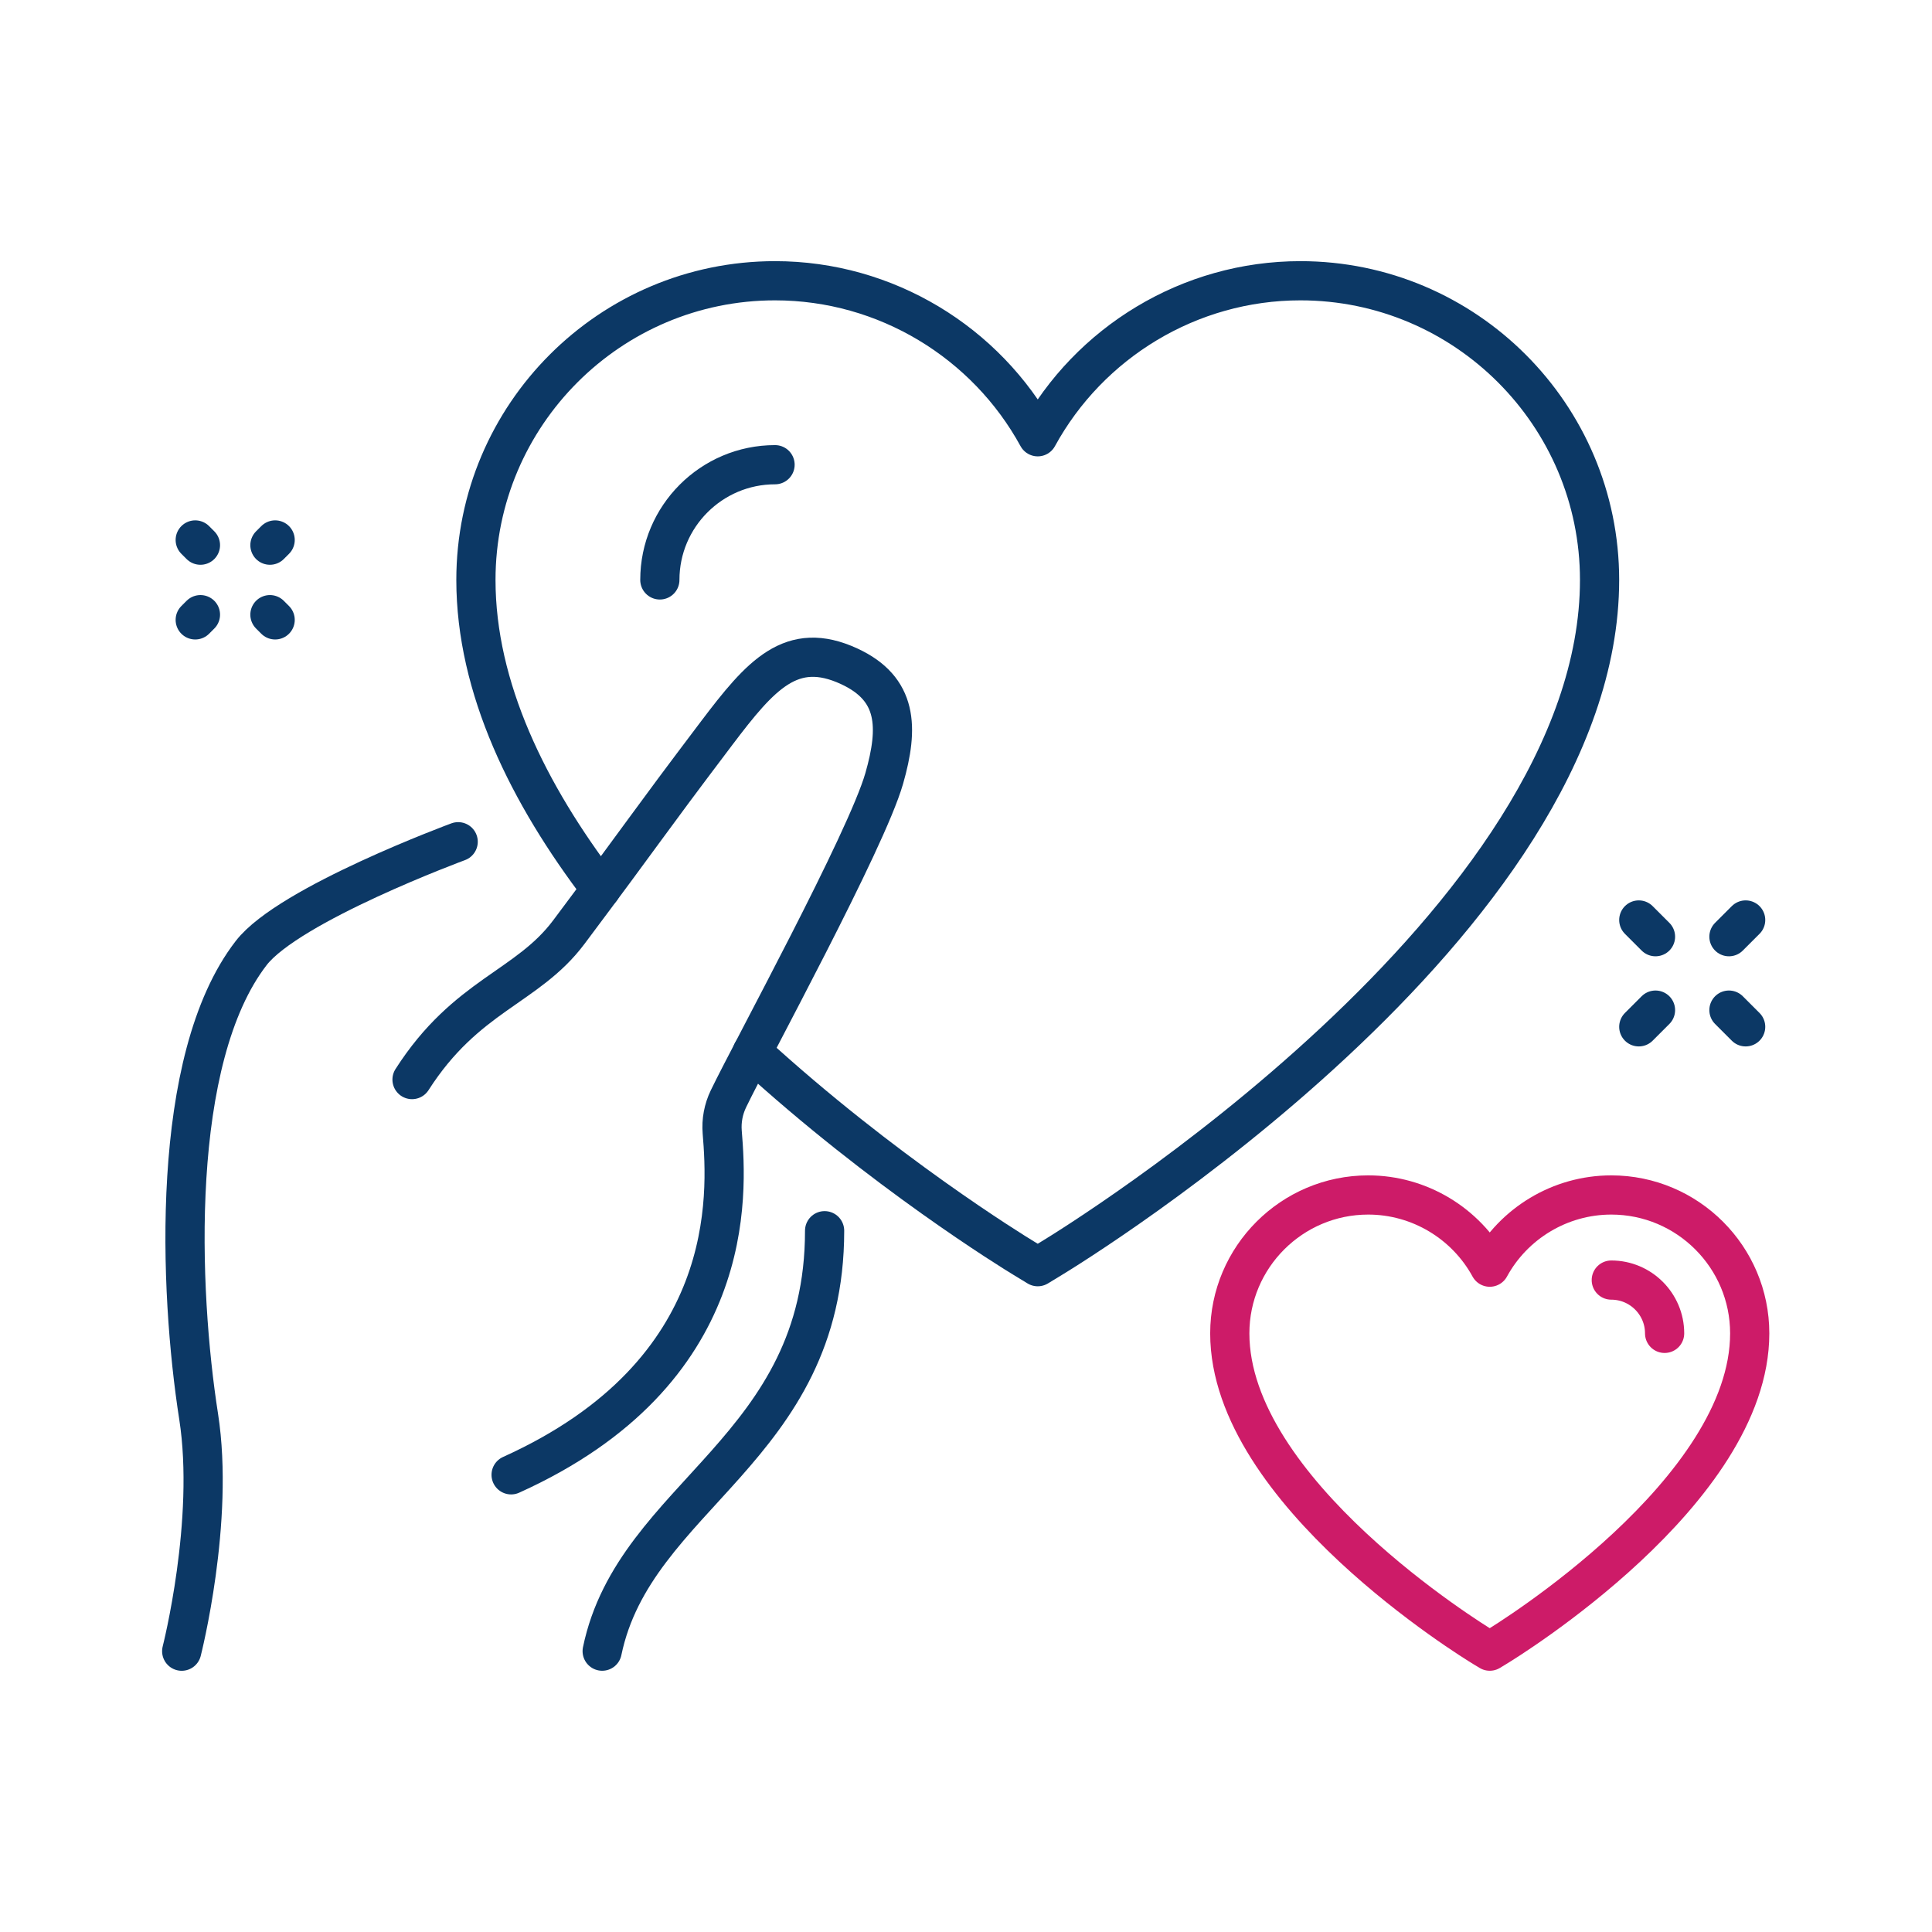
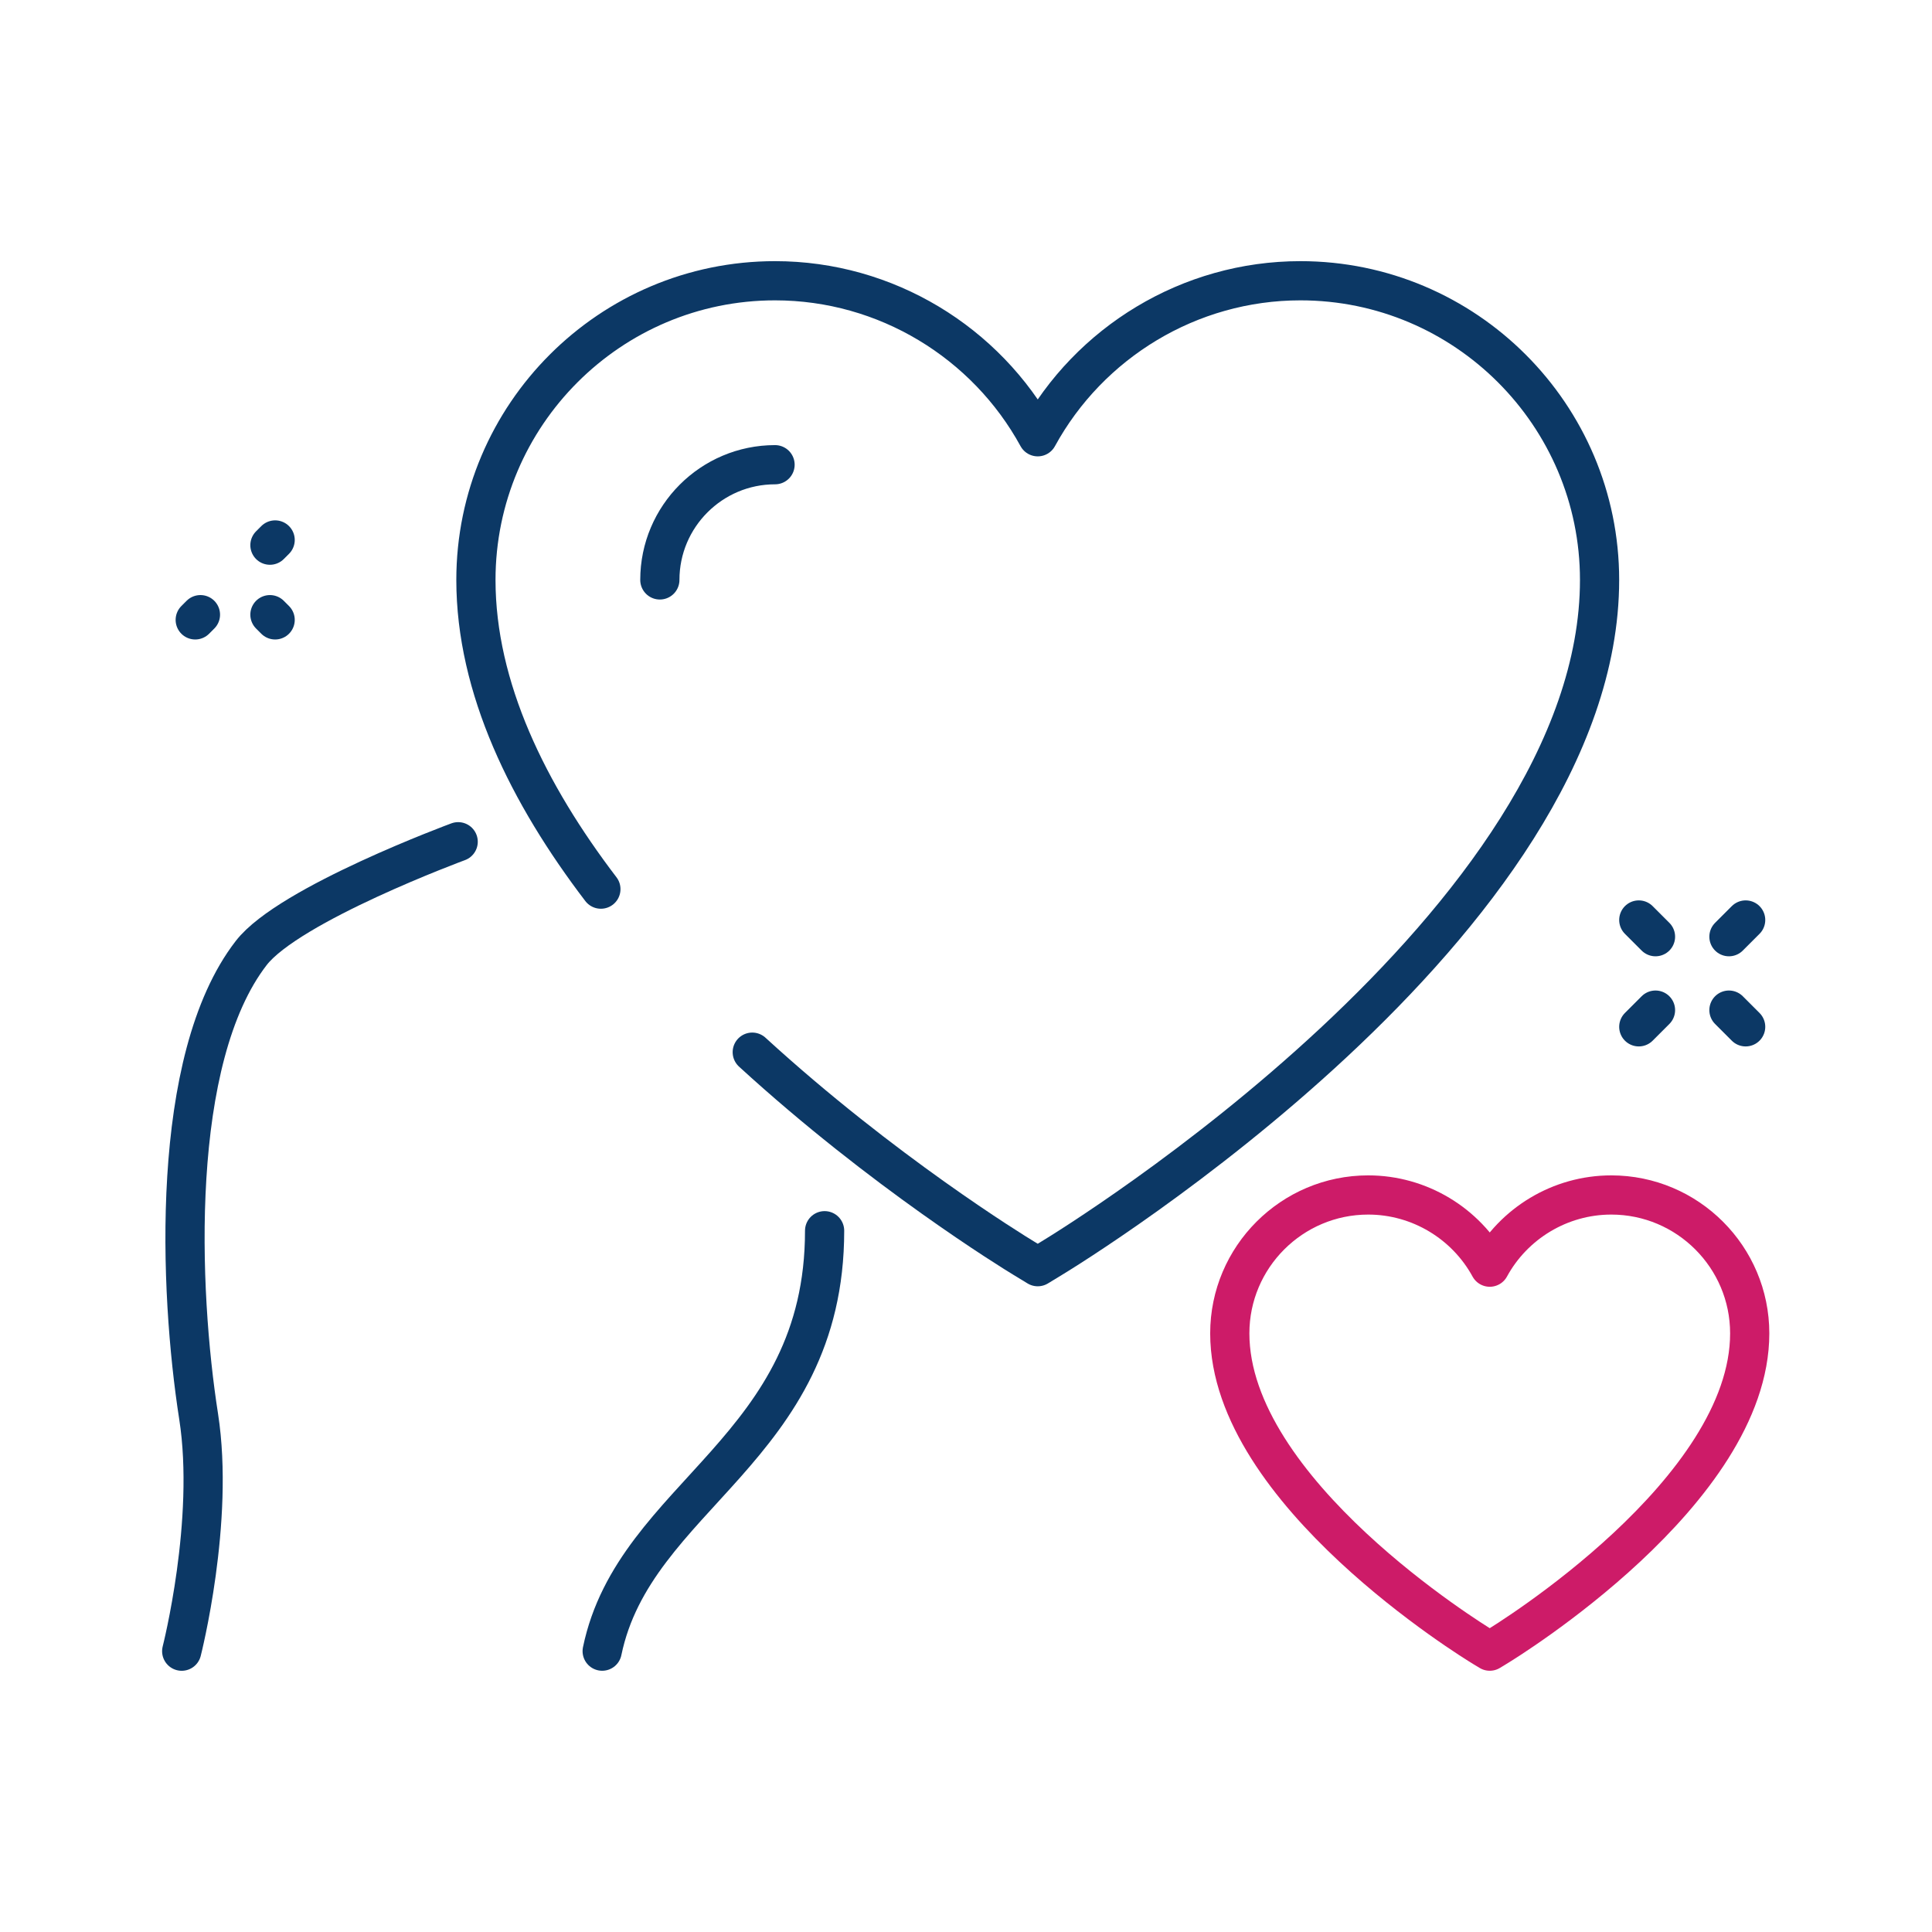
<svg xmlns="http://www.w3.org/2000/svg" width="800px" height="800px" viewBox="0 0 800 800" version="1.1">
  <title>Artboard</title>
  <g id="Artboard" stroke="none" stroke-width="1" fill="none" fill-rule="evenodd" stroke-linecap="round" stroke-linejoin="round">
    <g id="Group" transform="translate(75.24, 116.253)" stroke-width="16.232">
      <path d="M114.48,567.467 C114.48,567.467 44.427,541.64 28.773,521.373 C-5.173,477.44 -1.12,381.507 7.013,329.453 C13.76,286.173 -9.09494702e-13,232.293 -9.09494702e-13,232.293" id="path220" stroke="#0C3865" transform="translate(57.24, 399.88) scale(-1, 1) rotate(-180) translate(-57.24, -399.88) " />
-       <path d="M95.373,319.562 C117.867,354.709 143.067,357.602 160.32,380.642 C193.92,425.522 190.613,422.135 221.467,462.949 C239.787,487.189 252.52,501.735 276.413,490.682 C296.48,481.402 296.987,465.482 290.893,444.229 C283.453,418.309 236.08,331.695 226.4,311.602 C224.32,307.282 223.427,302.562 223.813,297.775 C225.96,271.909 230.413,198.335 136.4,155.895" id="path222" stroke="#0C3865" transform="translate(194.842, 325.168) scale(-1, 1) rotate(-180) translate(-194.842, -325.168) " />
      <path d="M266.213,567.453 C266.213,476.733 187.507,458.12 174.107,393.36" id="path224" stroke="#0C3865" transform="translate(220.16, 480.407) scale(-1, 1) rotate(-180) translate(-220.16, -480.407) " />
      <path d="M236.253,88.827 C290.36,39.293 344.213,6.227 348.72,3.493 L354.467,-1.13686838e-13 L360.213,3.493 C369.48,9.107 587.107,142.8 587.107,284.373 C587.107,352.68 531.533,408.253 463.24,408.253 C417.293,408.253 375.813,382.72 354.467,343.653 C333.12,382.72 291.627,408.253 245.693,408.253 C177.387,408.253 121.827,352.68 121.827,284.373 C121.827,239.64 143.547,195.693 173.573,156.333" id="path226" stroke="#0C3865" transform="translate(354.467, 204.127) scale(-1, 1) rotate(-180) translate(-354.467, -204.127) " />
      <path d="M245.693,123.88 C219.387,123.88 197.987,102.48 197.987,76.173" id="path228" stroke="#0C3865" transform="translate(221.84, 100.027) scale(-1, 1) rotate(-180) translate(-221.84, -100.027) " />
      <path d="M538.973,380.173 C534.693,382.773 433.987,444.627 433.987,510.147 C433.987,541.747 459.707,567.453 491.307,567.453 C512.56,567.453 531.76,555.653 541.64,537.56 C551.507,555.653 570.707,567.453 591.96,567.453 C623.573,567.453 649.28,541.747 649.28,510.147 C649.28,444.627 548.587,382.773 544.293,380.173 L541.64,378.56 L538.973,380.173 Z" id="path230" stroke="#CD1B68" transform="translate(541.633, 473.007) scale(-1, 1) rotate(-180) translate(-541.633, -473.007) " />
-       <path d="M591.96,435.867 C604.133,435.867 614.04,425.96 614.04,413.8" id="path232" stroke="#CD1B68" transform="translate(603, 424.833) scale(-1, 1) rotate(-180) translate(-603, -424.833) " />
-       <line x1="7.76" y1="107.333" x2="5.6" y2="109.493" id="path234" stroke="#0C3865" transform="translate(6.68, 108.413) scale(-1, 1) rotate(-180) translate(-6.68, -108.413) " />
      <line x1="38.693" y1="138.267" x2="36.533" y2="140.427" id="path236" stroke="#0C3865" transform="translate(37.613, 139.347) scale(-1, 1) rotate(-180) translate(-37.613, -139.347) " />
      <line x1="7.76" y1="140.427" x2="5.6" y2="138.267" id="path238" stroke="#0C3865" transform="translate(6.68, 139.347) scale(-1, 1) rotate(-180) translate(-6.68, -139.347) " />
      <line x1="38.693" y1="109.493" x2="36.533" y2="107.333" id="path240" stroke="#0C3865" transform="translate(37.613, 108.413) scale(-1, 1) rotate(-180) translate(-37.613, -108.413) " />
      <line x1="603.347" y1="302.013" x2="610.267" y2="308.933" id="path242" stroke="#0C3865" transform="translate(606.807, 305.473) scale(-1, 1) rotate(-180) translate(-606.807, -305.473) " />
      <line x1="640.68" y1="264.693" x2="647.6" y2="271.613" id="path244" stroke="#0C3865" transform="translate(644.14, 268.153) scale(-1, 1) rotate(-180) translate(-644.14, -268.153) " />
      <line x1="647.6" y1="302.013" x2="640.68" y2="308.933" id="path246" stroke="#0C3865" transform="translate(644.14, 305.473) scale(-1, 1) rotate(-180) translate(-644.14, -305.473) " />
      <line x1="610.267" y1="264.693" x2="603.347" y2="271.613" id="path248" stroke="#0C3865" transform="translate(606.807, 268.153) scale(-1, 1) rotate(-180) translate(-606.807, -268.153) " />
    </g>
  </g>
</svg>